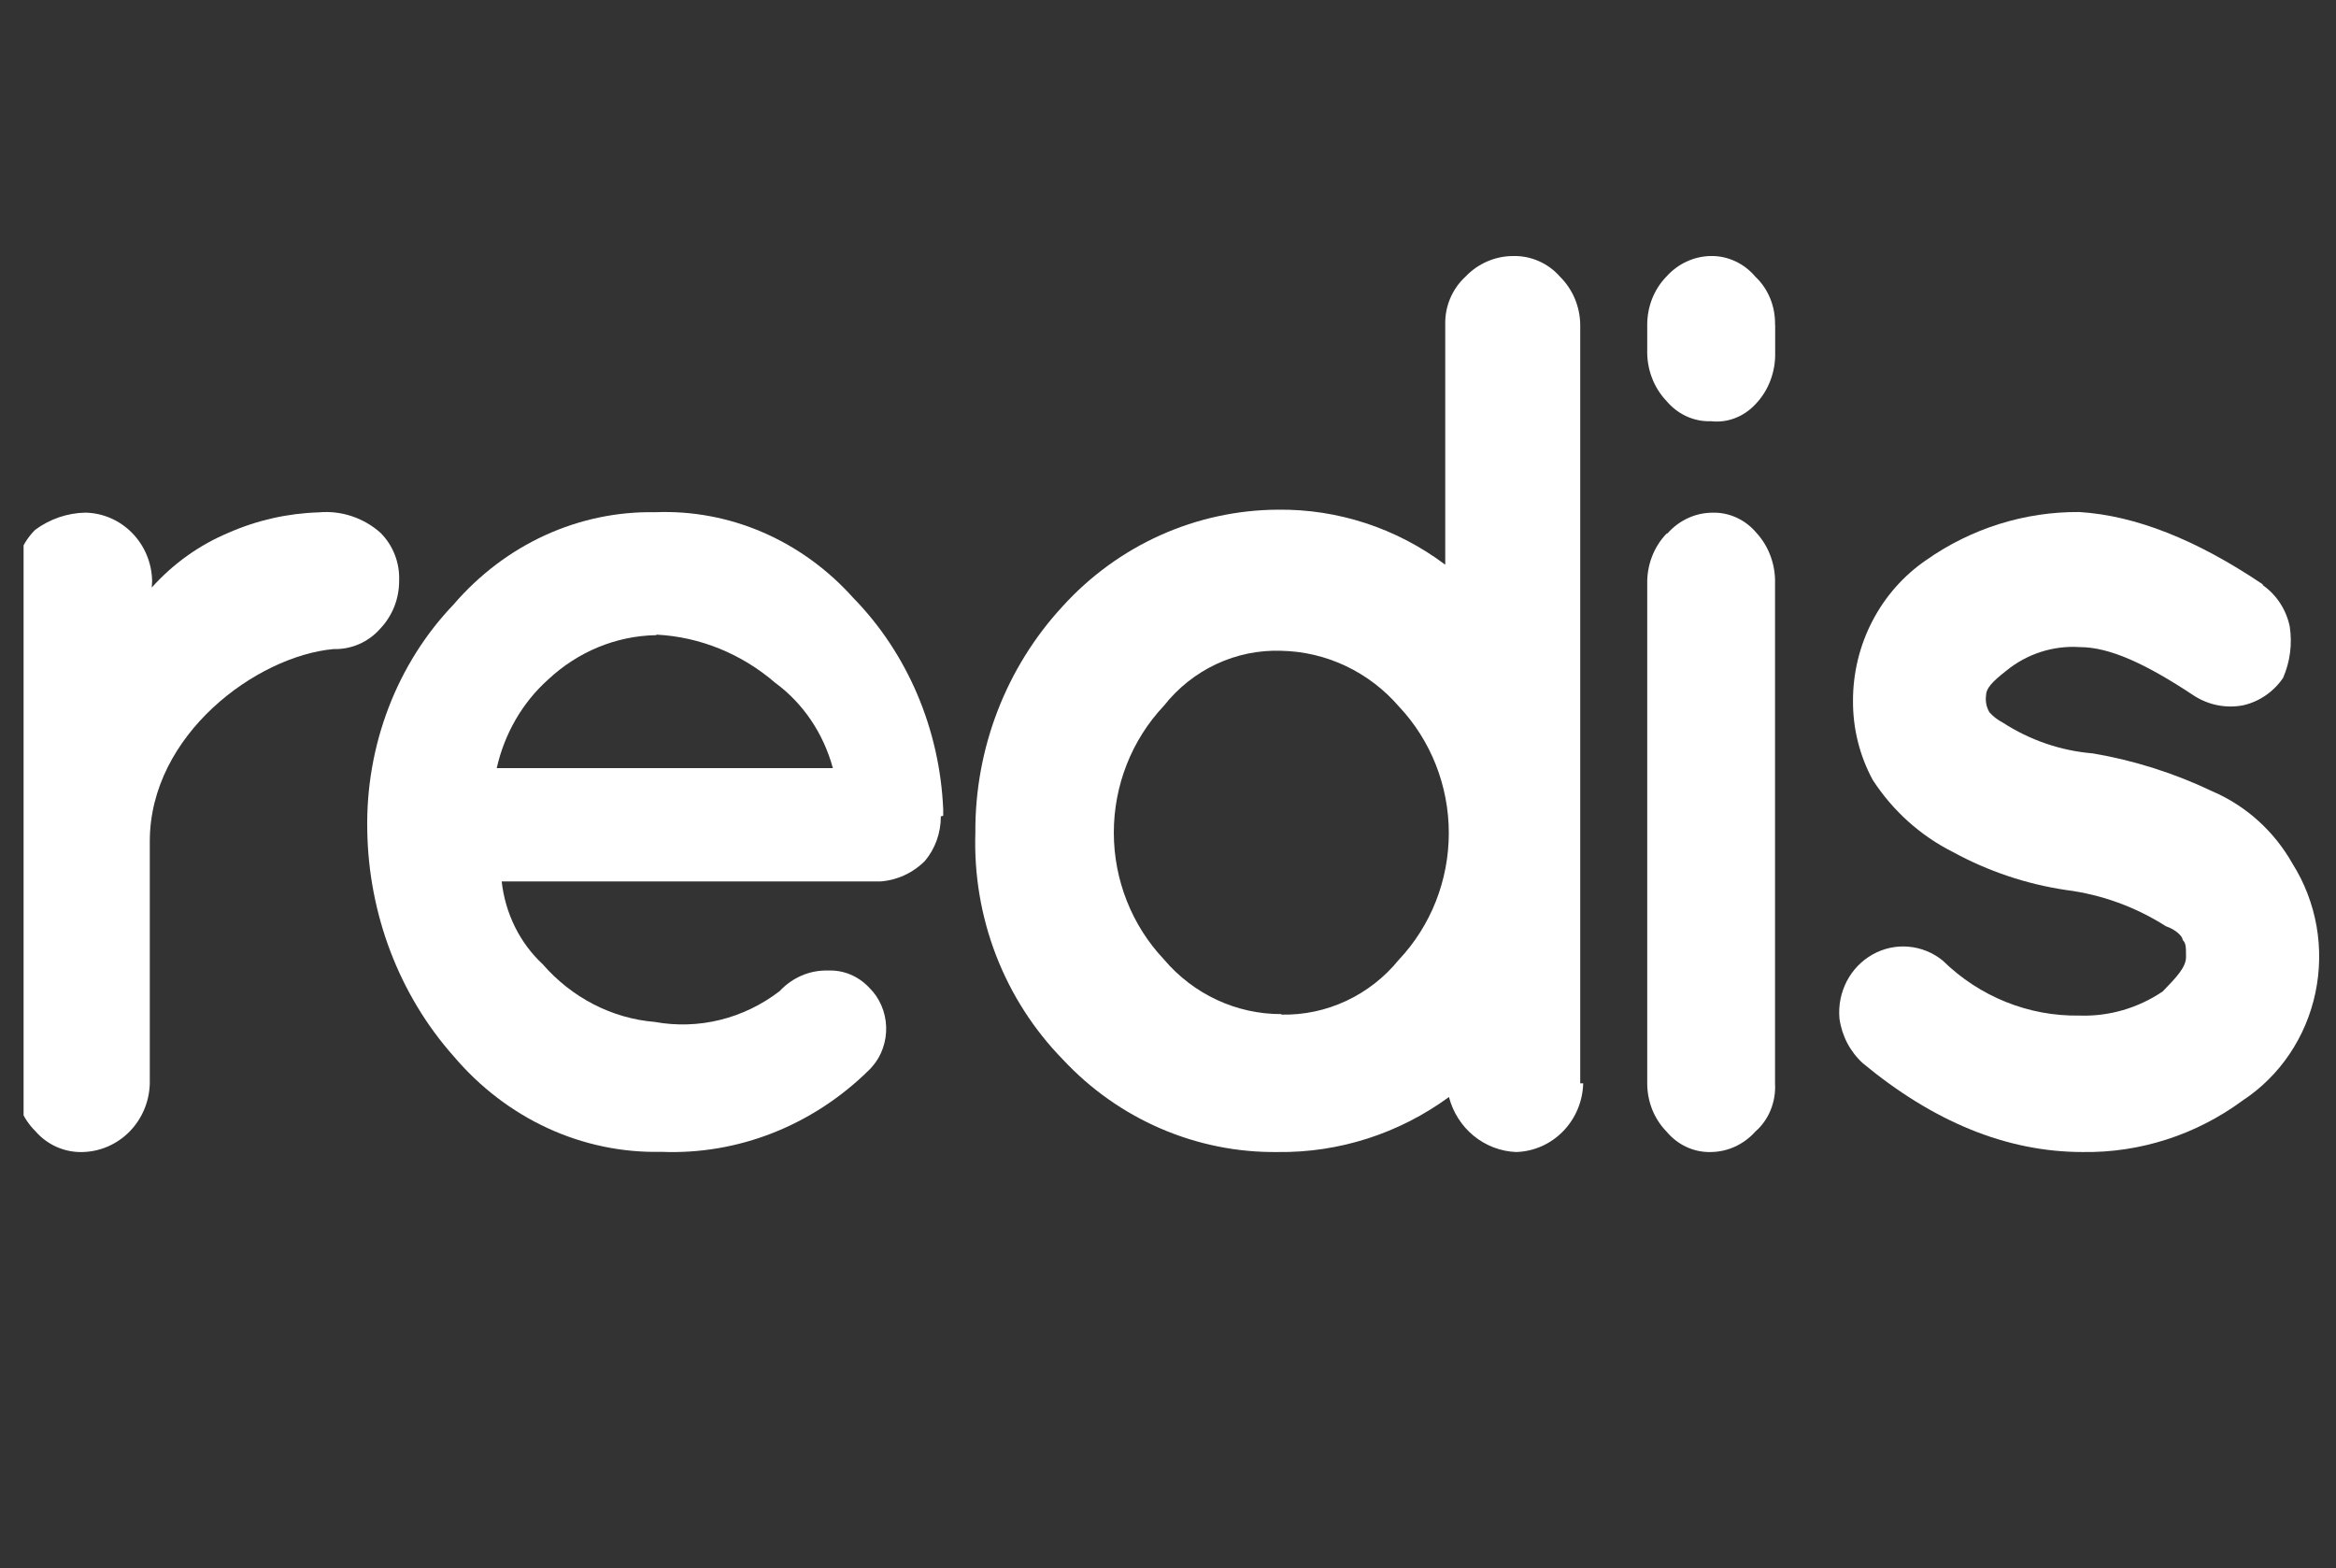
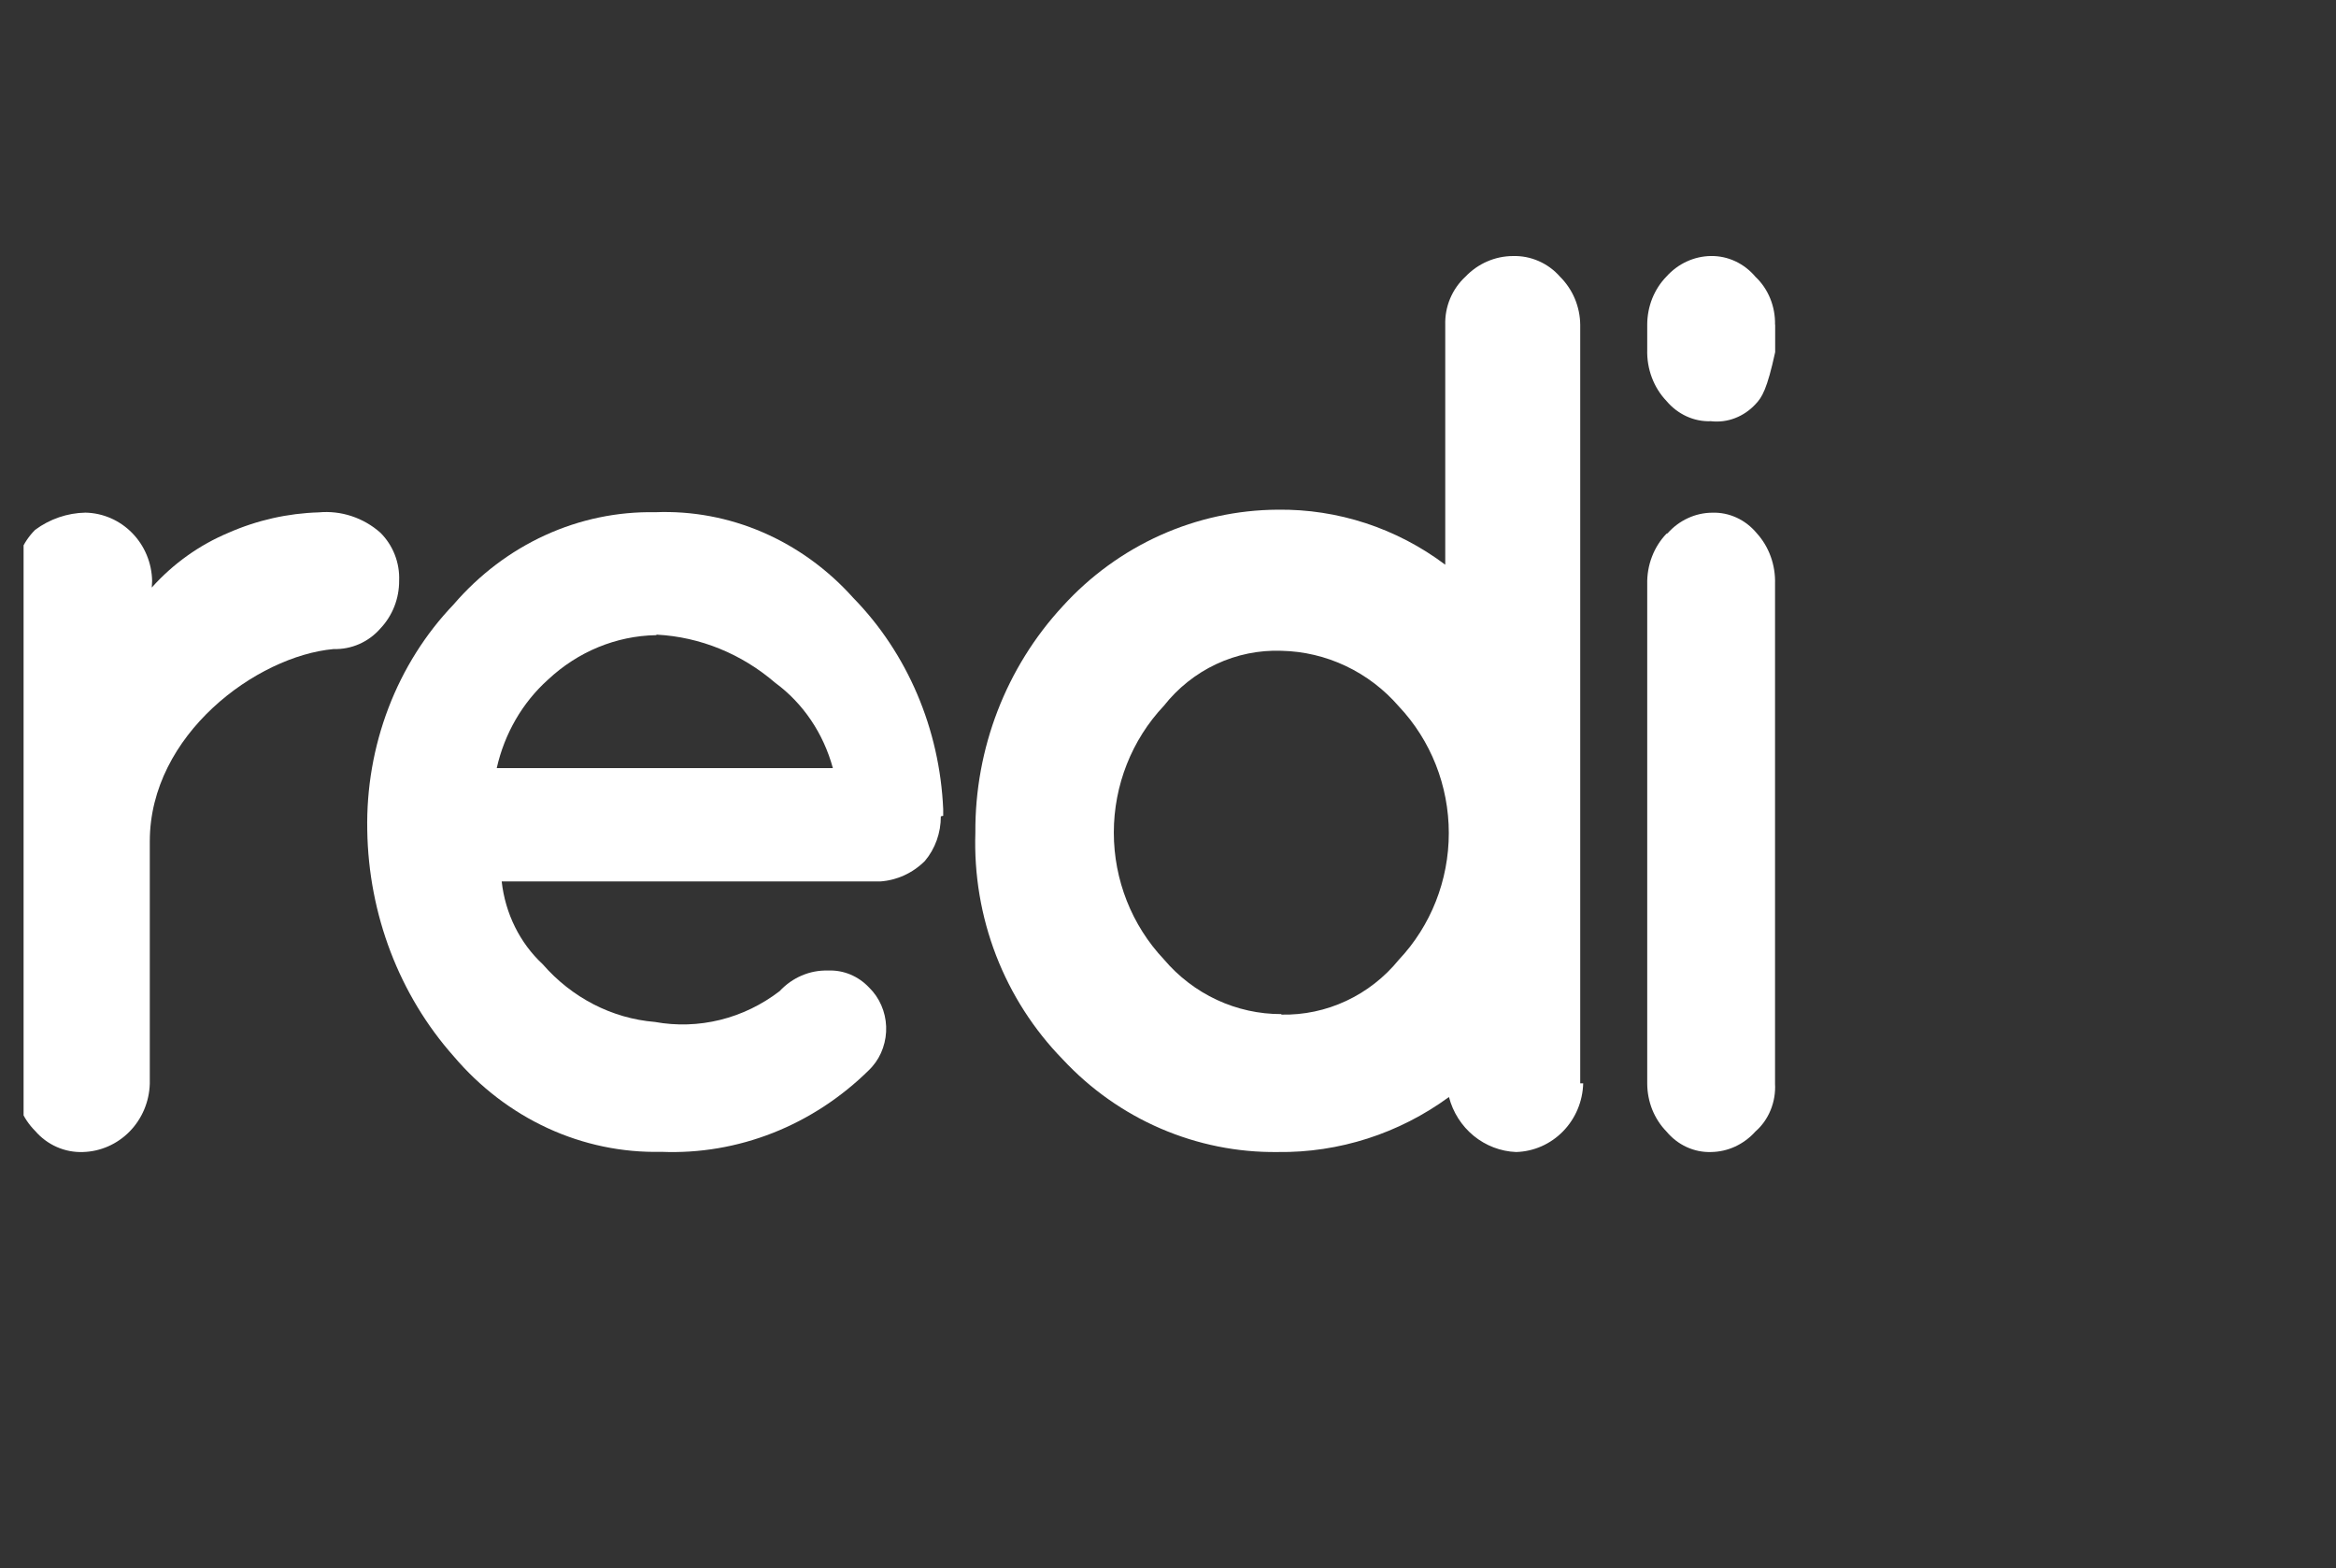
<svg xmlns="http://www.w3.org/2000/svg" width="73" height="49" viewBox="0 0 73 49" fill="none">
  <rect x="0" y="0" width="73" height="49" fill="#333333" stroke="none" />
  <g clip-path="url(#clip0_1133_2329)">
    <path d="M4.743 18.36C5.41 17.614 6.23 17.029 7.145 16.646C8.036 16.255 8.99 16.04 9.959 16.011C10.306 15.979 10.655 16.018 10.986 16.128C11.318 16.237 11.624 16.413 11.887 16.646C12.082 16.84 12.235 17.073 12.336 17.331C12.437 17.588 12.484 17.865 12.473 18.143C12.477 18.701 12.267 19.238 11.887 19.639C11.704 19.849 11.478 20.015 11.226 20.126C10.973 20.237 10.7 20.29 10.426 20.282C8.02 20.5 4.681 22.955 4.681 26.291V33.863C4.665 34.425 4.44 34.96 4.051 35.357C3.663 35.754 3.14 35.984 2.591 35.999C2.31 36.009 2.031 35.955 1.773 35.841C1.515 35.727 1.285 35.556 1.099 35.34C0.904 35.145 0.748 34.912 0.641 34.655C0.534 34.399 0.477 34.123 0.475 33.843V18.052C0.477 17.773 0.533 17.497 0.641 17.24C0.748 16.983 0.904 16.75 1.099 16.556C1.557 16.218 2.104 16.03 2.668 16.019C3.218 16.03 3.741 16.258 4.13 16.655C4.519 17.052 4.743 17.588 4.754 18.151L4.743 18.36Z" fill="white" />
    <path d="M29.401 25.509C29.403 26.024 29.225 26.522 28.902 26.905C28.519 27.285 28.024 27.51 27.502 27.544H15.678C15.789 28.546 16.247 29.469 16.96 30.131C17.874 31.18 19.124 31.824 20.463 31.934C21.14 32.057 21.834 32.035 22.504 31.87C23.174 31.705 23.806 31.399 24.364 30.971C24.561 30.76 24.795 30.594 25.054 30.484C25.313 30.373 25.59 30.32 25.868 30.328C26.108 30.317 26.347 30.358 26.57 30.45C26.793 30.543 26.996 30.684 27.165 30.865C27.323 31.02 27.451 31.206 27.541 31.414C27.632 31.621 27.683 31.846 27.692 32.074C27.701 32.303 27.667 32.531 27.593 32.746C27.52 32.961 27.407 33.158 27.261 33.326C27.232 33.362 27.199 33.393 27.165 33.429C26.293 34.291 25.27 34.961 24.155 35.401C23.039 35.841 21.854 36.042 20.666 35.993C19.446 36.021 18.235 35.769 17.115 35.253C15.995 34.737 14.992 33.969 14.174 33.003C12.479 31.092 11.517 28.573 11.477 25.942C11.451 24.632 11.677 23.331 12.141 22.118C12.605 20.905 13.297 19.806 14.174 18.89C14.973 17.96 15.949 17.222 17.035 16.725C18.122 16.228 19.295 15.983 20.477 16.006C21.627 15.96 22.773 16.174 23.839 16.635C24.905 17.096 25.868 17.793 26.663 18.681C28.359 20.415 29.365 22.779 29.475 25.284V25.493L29.401 25.509ZM20.496 19.848C19.252 19.871 18.057 20.364 17.122 21.241C16.327 21.955 15.766 22.922 15.523 24.002H26.027C25.733 22.917 25.096 21.975 24.224 21.335C23.172 20.43 21.879 19.904 20.529 19.832" fill="white" />
    <path d="M49.475 33.852C49.46 34.416 49.235 34.953 48.845 35.352C48.455 35.752 47.931 35.983 47.379 35.999C46.896 35.98 46.431 35.802 46.053 35.493C45.675 35.183 45.404 34.758 45.28 34.28C43.719 35.423 41.842 36.025 39.923 35.999C38.67 36.014 37.427 35.764 36.272 35.266C35.117 34.768 34.075 34.032 33.211 33.104C32.306 32.177 31.596 31.07 31.126 29.852C30.657 28.634 30.437 27.33 30.48 26.021C30.463 23.389 31.442 20.853 33.211 18.942C34.069 17.997 35.108 17.243 36.262 16.724C37.416 16.206 38.662 15.935 39.923 15.927C41.806 15.902 43.646 16.505 45.164 17.646V10.148C45.156 9.866 45.209 9.585 45.318 9.326C45.427 9.067 45.59 8.835 45.795 8.646C45.988 8.443 46.219 8.281 46.475 8.17C46.73 8.059 47.005 8.001 47.282 8.001C47.558 7.993 47.832 8.047 48.086 8.159C48.339 8.27 48.566 8.436 48.75 8.646C48.947 8.842 49.105 9.075 49.213 9.332C49.321 9.59 49.379 9.867 49.382 10.148V33.852H49.475ZM40.043 31.705C40.741 31.72 41.433 31.574 42.068 31.277C42.703 30.981 43.265 30.542 43.711 29.994C44.715 28.93 45.275 27.51 45.275 26.032C45.275 24.555 44.715 23.135 43.711 22.071C43.25 21.539 42.686 21.11 42.055 20.811C41.424 20.512 40.739 20.351 40.043 20.336C39.343 20.311 38.646 20.454 38.009 20.752C37.371 21.051 36.811 21.497 36.371 22.055C35.368 23.119 34.807 24.539 34.807 26.017C34.807 27.494 35.368 28.915 36.371 29.978C36.827 30.517 37.391 30.948 38.025 31.244C38.658 31.539 39.347 31.691 40.043 31.689" fill="white" />
-     <path d="M55.474 10.146V11.005C55.482 11.307 55.432 11.607 55.326 11.887C55.221 12.167 55.062 12.42 54.859 12.63C54.679 12.825 54.46 12.974 54.219 13.066C53.978 13.159 53.72 13.191 53.465 13.162C53.205 13.172 52.945 13.12 52.705 13.01C52.465 12.9 52.25 12.736 52.075 12.527C51.877 12.32 51.722 12.07 51.619 11.794C51.516 11.519 51.467 11.223 51.476 10.926V10.138C51.477 9.858 51.531 9.582 51.633 9.325C51.737 9.068 51.887 8.836 52.075 8.643C52.255 8.442 52.471 8.282 52.71 8.172C52.949 8.062 53.206 8.003 53.465 8C53.728 7.996 53.988 8.052 54.228 8.164C54.468 8.276 54.684 8.442 54.859 8.651C55.057 8.837 55.214 9.068 55.319 9.326C55.424 9.584 55.476 9.864 55.47 10.146M52.112 16.664C52.292 16.462 52.508 16.301 52.748 16.191C52.987 16.08 53.245 16.023 53.506 16.021C53.768 16.012 54.029 16.065 54.27 16.176C54.511 16.287 54.726 16.454 54.9 16.664C55.089 16.872 55.237 17.119 55.335 17.391C55.433 17.662 55.479 17.951 55.47 18.242V33.862C55.486 34.145 55.438 34.428 55.332 34.688C55.226 34.948 55.064 35.177 54.859 35.356C54.679 35.557 54.463 35.717 54.224 35.828C53.986 35.938 53.729 35.996 53.469 35.999C53.207 36.007 52.947 35.954 52.706 35.843C52.465 35.732 52.25 35.566 52.075 35.356C51.887 35.163 51.737 34.931 51.633 34.675C51.531 34.418 51.477 34.141 51.476 33.862V18.257C51.469 17.964 51.518 17.673 51.622 17.401C51.725 17.13 51.879 16.884 52.075 16.68" fill="white" />
-     <path d="M70.72 18.291C71.146 18.594 71.445 19.053 71.554 19.575C71.638 20.121 71.566 20.68 71.346 21.184C71.048 21.62 70.602 21.925 70.097 22.04C69.555 22.143 68.995 22.029 68.532 21.719C67.075 20.756 65.937 20.221 64.995 20.221C64.163 20.166 63.341 20.431 62.688 20.966C62.273 21.291 62.066 21.505 62.066 21.719C62.037 21.906 62.074 22.097 62.17 22.258C62.288 22.39 62.429 22.499 62.585 22.579C63.434 23.129 64.399 23.46 65.399 23.542C66.694 23.762 67.953 24.162 69.144 24.731C70.193 25.183 71.071 25.977 71.642 26.991C72.014 27.581 72.268 28.242 72.391 28.934C72.513 29.627 72.501 30.337 72.356 31.025C72.211 31.713 71.936 32.364 71.545 32.942C71.155 33.52 70.657 34.012 70.082 34.39C68.625 35.463 66.874 36.027 65.084 35.999C62.688 35.999 60.401 35.036 58.214 33.225C57.816 32.863 57.556 32.367 57.483 31.826C57.447 31.424 57.526 31.021 57.71 30.665C57.895 30.309 58.176 30.017 58.52 29.825C58.864 29.632 59.255 29.548 59.644 29.583C60.034 29.617 60.406 29.768 60.712 30.018C61.862 31.145 63.394 31.761 64.98 31.735C65.902 31.767 66.811 31.504 67.583 30.982C67.998 30.553 68.313 30.232 68.313 29.907C68.313 29.582 68.313 29.479 68.209 29.372C68.209 29.261 67.998 29.051 67.686 28.944C66.736 28.339 65.67 27.952 64.561 27.811C63.324 27.627 62.128 27.225 61.024 26.622C60.013 26.113 59.151 25.338 58.525 24.375C58.115 23.621 57.902 22.77 57.906 21.905C57.904 21.034 58.112 20.175 58.512 19.407C58.911 18.638 59.489 17.984 60.193 17.502C61.604 16.511 63.273 15.987 64.98 16C66.733 16.111 68.624 16.856 70.704 18.255" fill="white" />
+     <path d="M55.474 10.146V11.005C55.221 12.167 55.062 12.42 54.859 12.63C54.679 12.825 54.46 12.974 54.219 13.066C53.978 13.159 53.72 13.191 53.465 13.162C53.205 13.172 52.945 13.12 52.705 13.01C52.465 12.9 52.25 12.736 52.075 12.527C51.877 12.32 51.722 12.07 51.619 11.794C51.516 11.519 51.467 11.223 51.476 10.926V10.138C51.477 9.858 51.531 9.582 51.633 9.325C51.737 9.068 51.887 8.836 52.075 8.643C52.255 8.442 52.471 8.282 52.71 8.172C52.949 8.062 53.206 8.003 53.465 8C53.728 7.996 53.988 8.052 54.228 8.164C54.468 8.276 54.684 8.442 54.859 8.651C55.057 8.837 55.214 9.068 55.319 9.326C55.424 9.584 55.476 9.864 55.47 10.146M52.112 16.664C52.292 16.462 52.508 16.301 52.748 16.191C52.987 16.08 53.245 16.023 53.506 16.021C53.768 16.012 54.029 16.065 54.27 16.176C54.511 16.287 54.726 16.454 54.9 16.664C55.089 16.872 55.237 17.119 55.335 17.391C55.433 17.662 55.479 17.951 55.47 18.242V33.862C55.486 34.145 55.438 34.428 55.332 34.688C55.226 34.948 55.064 35.177 54.859 35.356C54.679 35.557 54.463 35.717 54.224 35.828C53.986 35.938 53.729 35.996 53.469 35.999C53.207 36.007 52.947 35.954 52.706 35.843C52.465 35.732 52.25 35.566 52.075 35.356C51.887 35.163 51.737 34.931 51.633 34.675C51.531 34.418 51.477 34.141 51.476 33.862V18.257C51.469 17.964 51.518 17.673 51.622 17.401C51.725 17.13 51.879 16.884 52.075 16.68" fill="white" />
  </g>
  <defs>
    <clipPath id="clip0_1133_2329">
      <rect width="72" height="48" fill="white" transform="translate(0.737 0.5)" />
    </clipPath>
  </defs>
</svg>